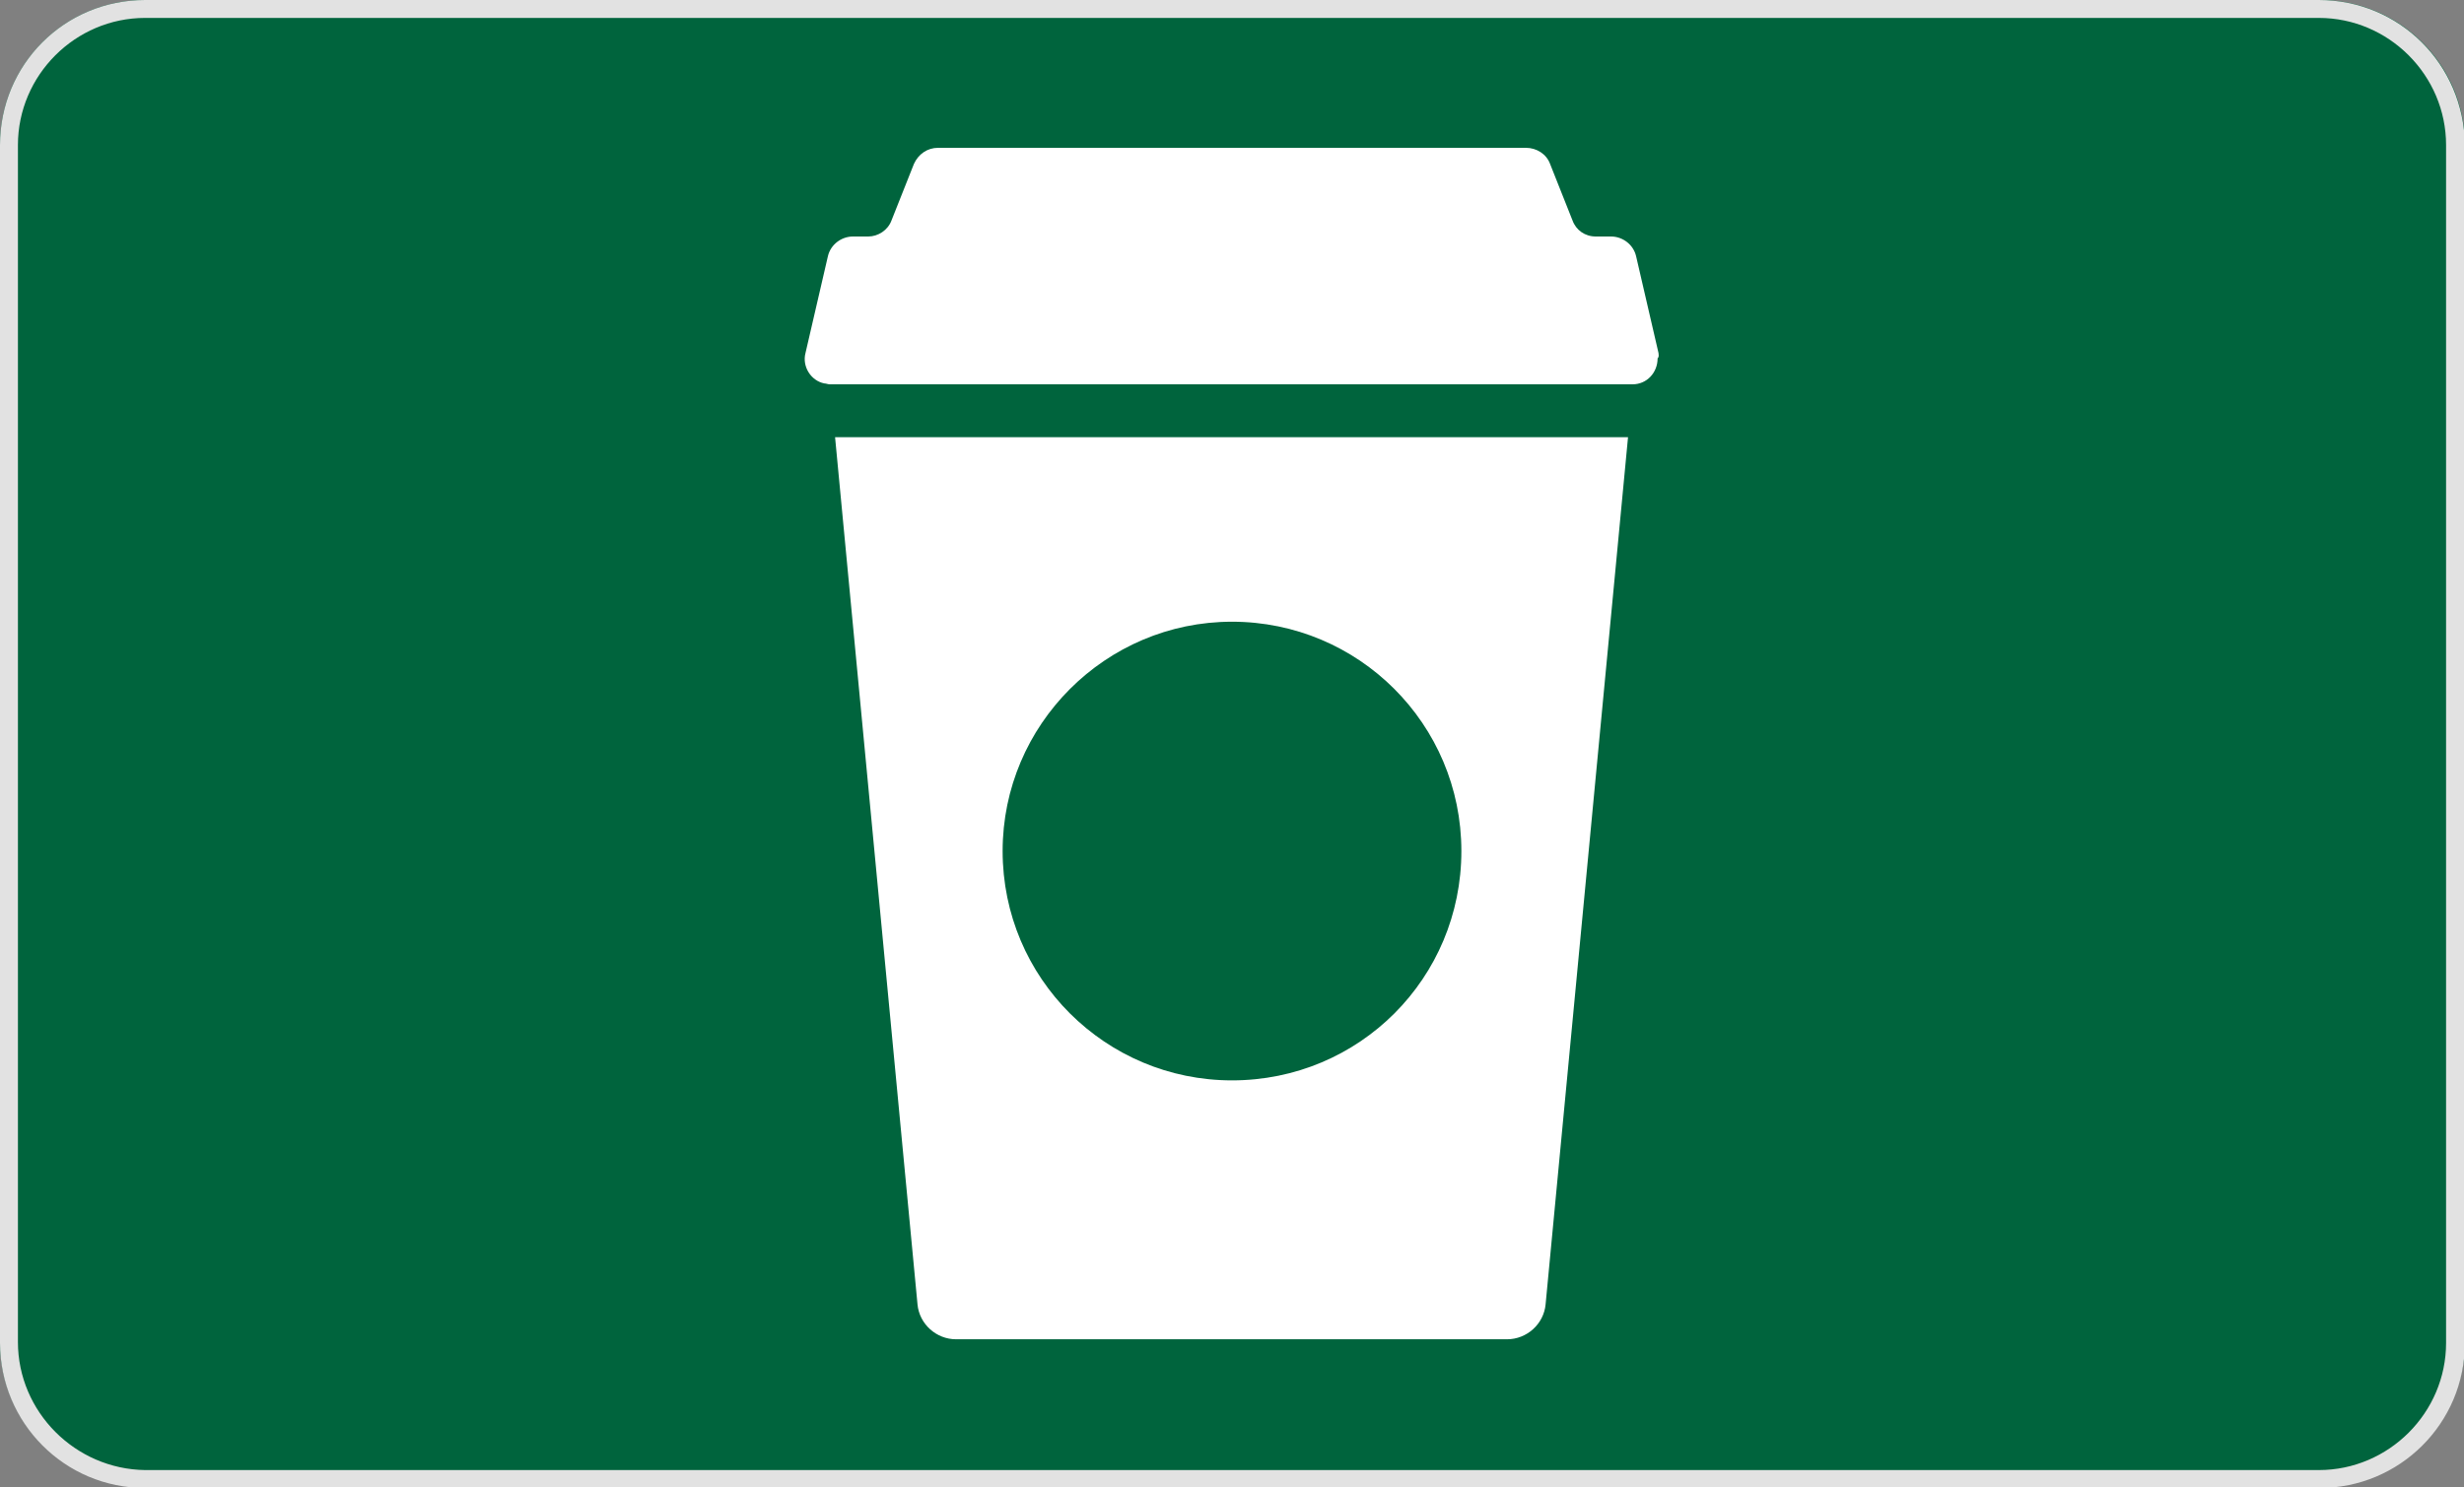
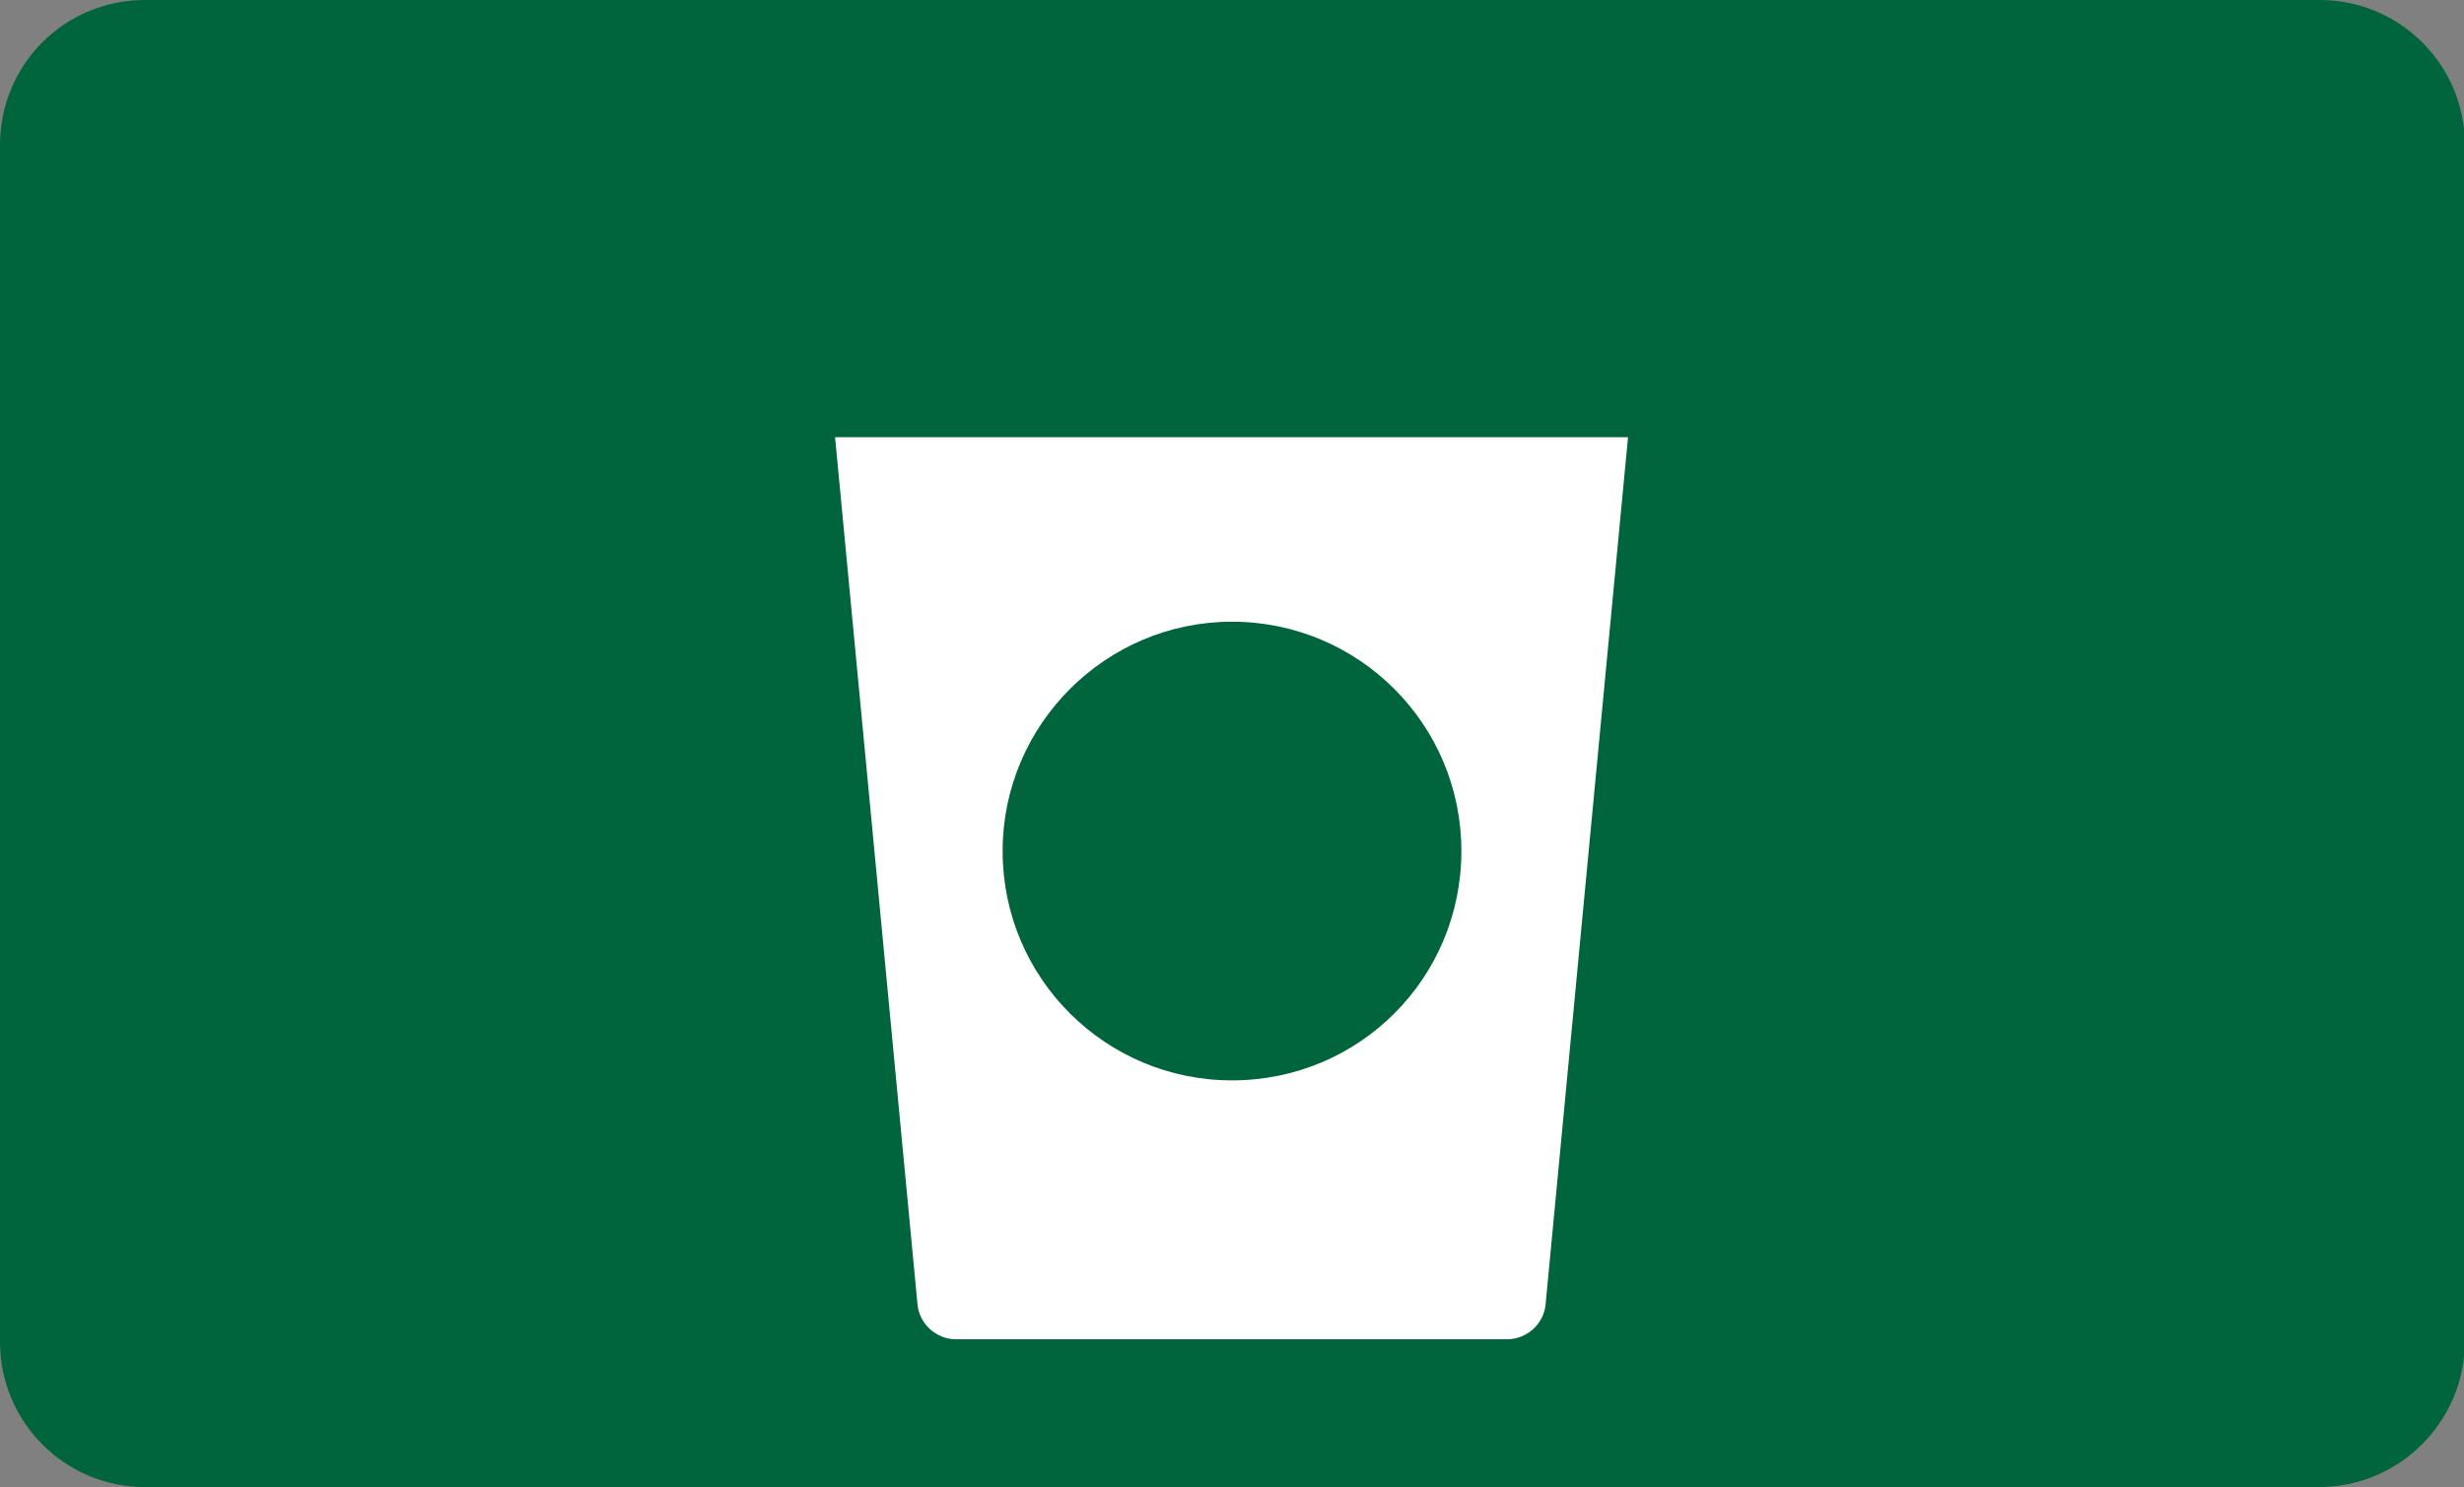
<svg xmlns="http://www.w3.org/2000/svg" enable-background="new 0 0 275 166" viewBox="0 0 275 166">
  <rect x="0" y="0" width="275" height="166" fill="#808080" stroke="none" />
  <path d="m258.8 166h-242.6c-9 0-16.2-7.3-16.2-16.2v-133.6c0-9 7.2-16.2 16.2-16.2h242.7c8.9 0 16.2 7.2 16.2 16.2v133.7c-.1 8.8-7.3 16.1-16.3 16.1z" fill="#00643d" />
-   <path d="m258.8 2c7.8 0 14.2 6.4 14.2 14.2v133.7c0 7.8-6.4 14.2-14.2 14.2h-242.6c-7.8-.1-14.2-6.5-14.2-14.3v-133.6c0-7.8 6.4-14.2 14.2-14.2zm0-2h-242.6c-9 0-16.2 7.2-16.2 16.2v133.7c0 8.9 7.2 16.2 16.2 16.2h242.7c8.9 0 16.2-7.2 16.2-16.2v-133.7c-.1-9-7.3-16.2-16.3-16.2z" fill="#e2e2e2" />
  <g fill="#fff">
-     <path d="m185.1 39.4-2.5-10.8c-.3-1.3-1.5-2.2-2.8-2.2h-1.7c-1.2 0-2.2-.7-2.6-1.8l-2.5-6.3c-.4-1.1-1.5-1.8-2.7-1.8h-65.6c-1.2 0-2.2.7-2.7 1.8l-2.5 6.3c-.4 1.1-1.5 1.8-2.6 1.8h-1.7c-1.3 0-2.5.9-2.8 2.2l-2.5 10.8c-.4 1.5.6 3.1 2.1 3.4.2 0 .4.1.6.1h89.6c1.6 0 2.8-1.3 2.8-2.9.2-.2.1-.4.1-.6z" />
    <path d="m102.4 145.6c.2 2.2 2.1 3.9 4.3 3.9h61.5c2.2 0 4.1-1.7 4.3-3.9l9.2-96.8h-88.5zm35.1-76.2c14.1 0 25.6 11.4 25.6 25.6s-11.4 25.6-25.6 25.6c-14.1 0-25.6-11.4-25.6-25.6 0-14.1 11.5-25.6 25.6-25.6z" />
  </g>
</svg>